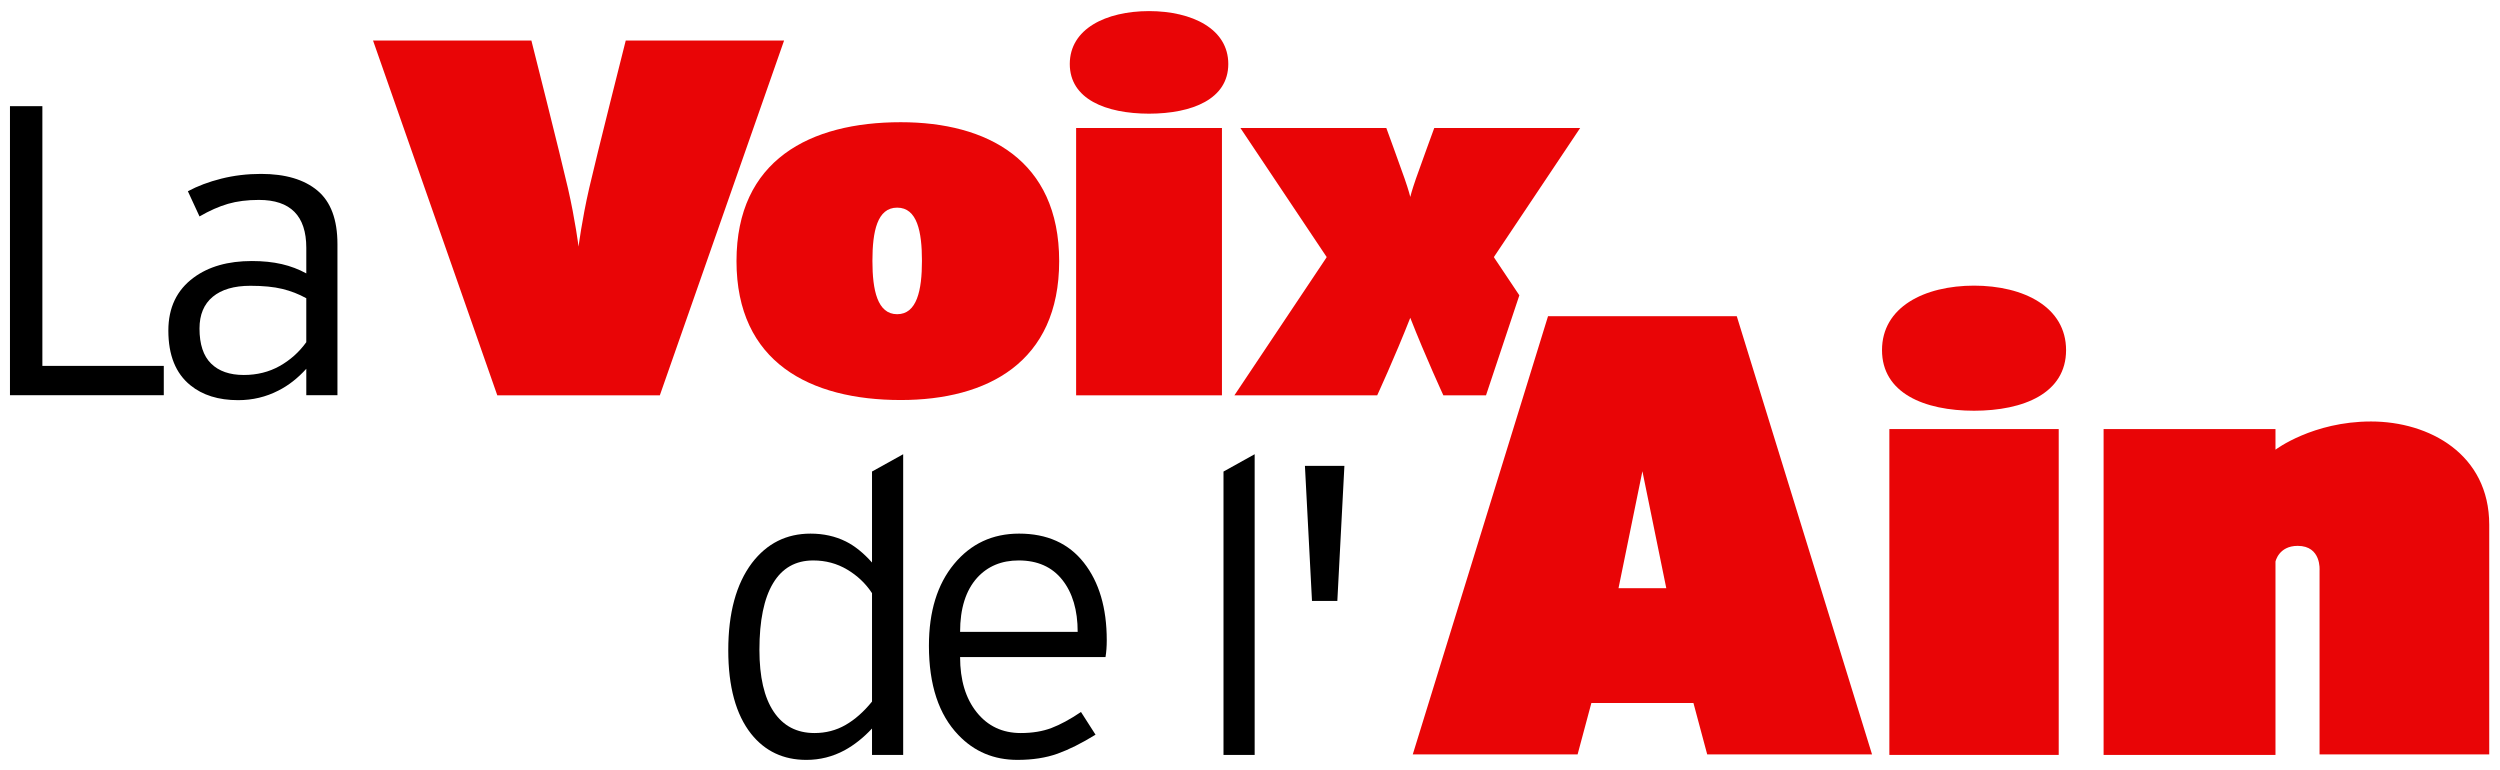
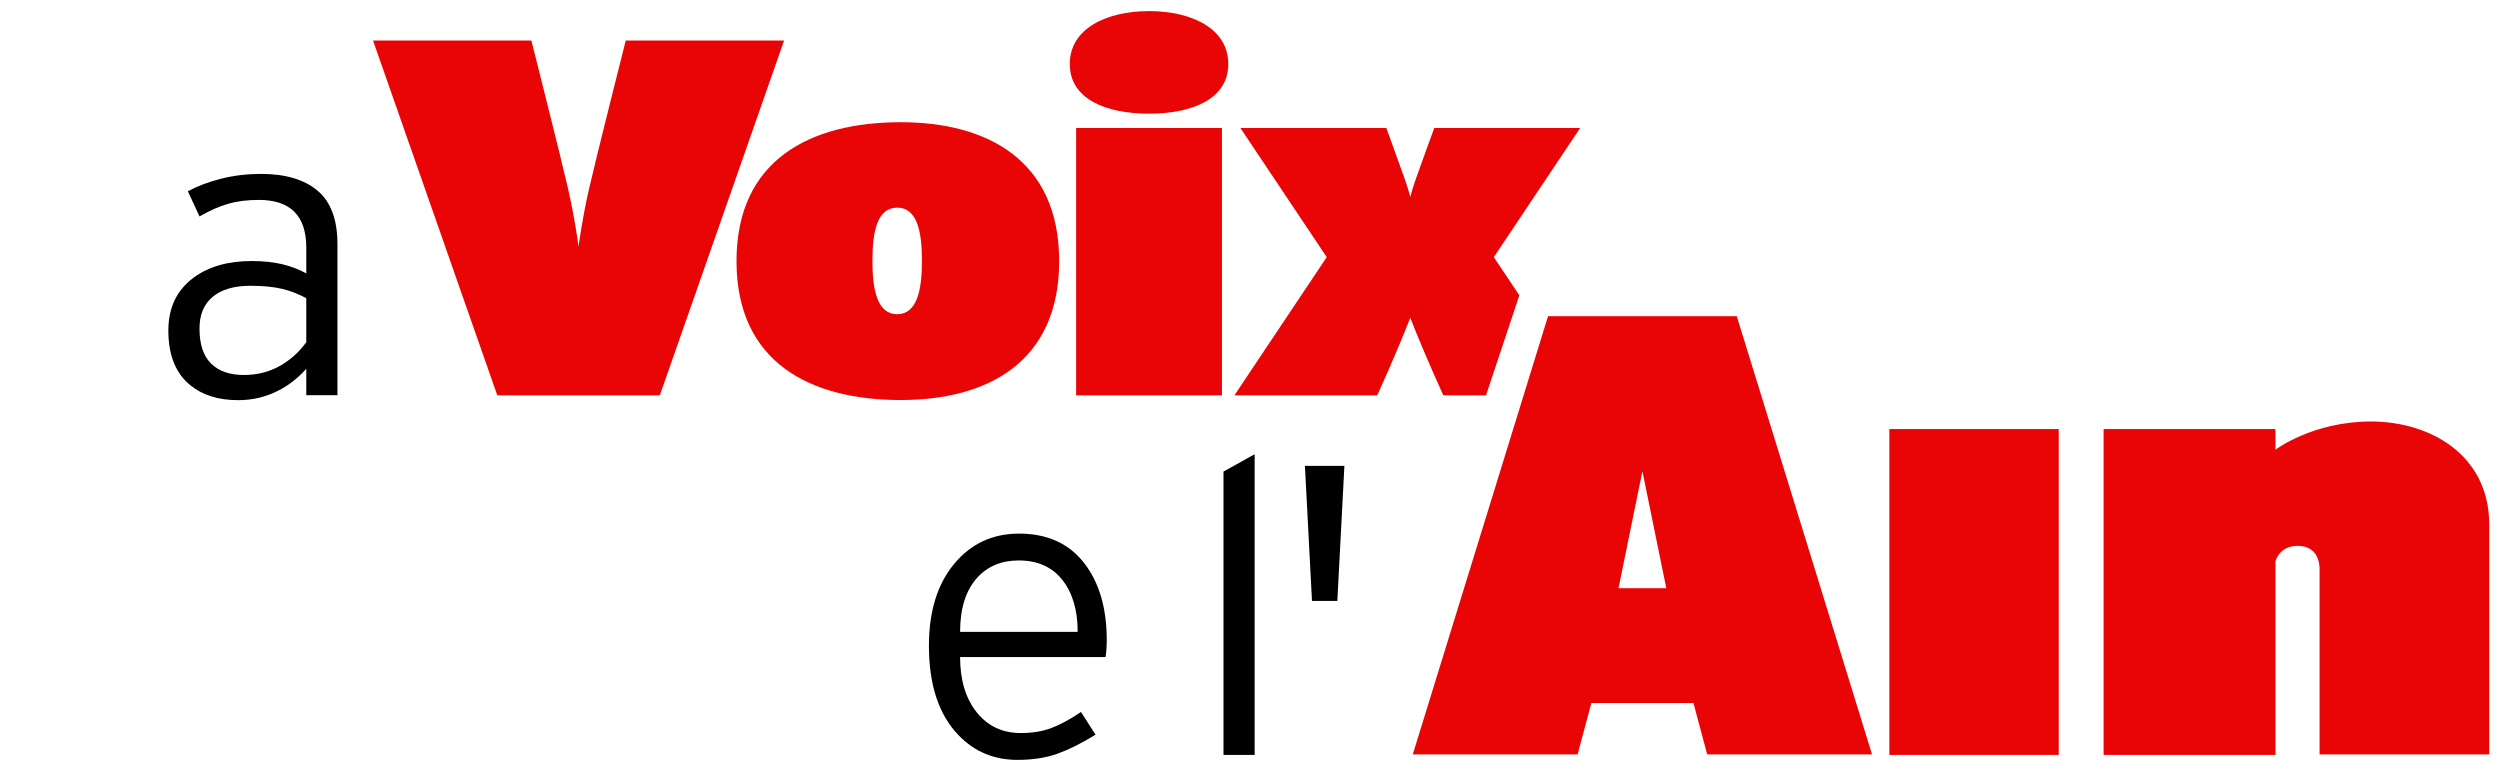
<svg xmlns="http://www.w3.org/2000/svg" xmlns:ns1="http://www.inkscape.org/namespaces/inkscape" xmlns:ns2="http://sodipodi.sourceforge.net/DTD/sodipodi-0.dtd" version="1.1" id="Calque_1_-_copie" x="0px" y="0px" width="500" height="154" viewBox="0 0 500 154" enable-background="new 0 0 470.551 72.283" xml:space="preserve" ns1:version="0.91 r13725" ns2:docname="logo_header.svg">
  <defs id="defs53" />
  <ns2:namedview pagecolor="#ffffff" bordercolor="#666666" borderopacity="1" objecttolerance="10" gridtolerance="10" guidetolerance="10" ns1:pageopacity="0" ns1:pageshadow="2" ns1:window-width="1280" ns1:window-height="691" id="namedview51" showgrid="false" ns1:zoom="0.91594748" ns1:cx="235.2755" ns1:cy="36.141499" ns1:window-x="0" ns1:window-y="1" ns1:window-maximized="1" ns1:current-layer="Calque_1_-_copie" />
  <g id="g17" style="fill:#000000" transform="matrix(1.708,0,0,1.708,-29.34,-23.753)">
-     <path d="m 36.356,60.184 -18.011,0 0,-33.845 3.794,0 0,30.412 14.217,0 0,3.433 z" id="path19" style="fill:#000000" ns1:connector-curvature="0" />
    <path d="m 56.692,60.184 -3.648,0 0,-3.094 c -1.006,1.11 -2.092,1.959 -3.26,2.547 -1.459,0.752 -3.033,1.127 -4.719,1.127 -2.303,0 -4.168,-0.582 -5.595,-1.745 -1.72,-1.391 -2.579,-3.524 -2.579,-6.401 0,-2.684 0.989,-4.752 2.968,-6.207 1.751,-1.293 4.021,-1.939 6.811,-1.939 1.297,0 2.464,0.121 3.503,0.361 1.038,0.242 1.995,0.605 2.871,1.089 l 0,-2.998 c 0,-3.739 -1.849,-5.608 -5.546,-5.608 -1.362,0 -2.571,0.153 -3.625,0.459 -1.054,0.307 -2.165,0.798 -3.333,1.475 l -1.362,-2.949 c 1.135,-0.611 2.44,-1.104 3.916,-1.475 1.476,-0.37 3.024,-0.556 4.646,-0.556 2.854,0 5.06,0.653 6.617,1.958 1.557,1.306 2.335,3.393 2.335,6.262 l 0,17.694 z m -3.649,-6.207 0,-5.148 c -0.873,-0.485 -1.81,-0.85 -2.812,-1.093 -1.002,-0.243 -2.246,-0.364 -3.732,-0.364 -1.906,0 -3.375,0.43 -4.409,1.287 -1.034,0.858 -1.551,2.098 -1.551,3.717 0,1.846 0.452,3.214 1.357,4.104 0.905,0.891 2.18,1.336 3.828,1.336 1.551,0 2.949,-0.348 4.192,-1.043 1.245,-0.699 2.287,-1.629 3.127,-2.796 z" id="path21" style="fill:#000000" ns1:connector-curvature="0" />
  </g>
  <g id="g23" style="fill:#000000" transform="matrix(1.708,0,0,1.708,-211.242,49.192)">
-     <path d="m 229.437,59.598 -3.649,0 0,-3.094 c -1.005,1.078 -2.076,1.928 -3.21,2.548 -1.395,0.751 -2.888,1.127 -4.476,1.127 -2.692,0 -4.849,-1.017 -6.47,-3.052 -1.784,-2.26 -2.676,-5.522 -2.676,-9.785 0,-4.358 0.925,-7.766 2.773,-10.221 1.751,-2.291 4.038,-3.438 6.859,-3.438 1.524,0 2.903,0.307 4.136,0.919 1.038,0.516 2.059,1.338 3.064,2.465 l 0,-10.655 3.649,-2.025 0,35.211 z m -3.649,-6.246 0,-12.698 c -0.743,-1.131 -1.713,-2.051 -2.908,-2.762 -1.196,-0.711 -2.521,-1.067 -3.975,-1.067 -2.068,0 -3.635,0.89 -4.701,2.667 -1.067,1.776 -1.6,4.377 -1.6,7.802 0,3.167 0.557,5.582 1.673,7.246 1.114,1.664 2.706,2.495 4.774,2.495 1.324,0 2.536,-0.314 3.635,-0.944 1.098,-0.63 2.132,-1.543 3.102,-2.739 z" id="path25" style="fill:#000000" ns1:connector-curvature="0" />
    <path d="m 253.275,46.157 c 0,0.741 -0.049,1.401 -0.146,1.981 l -17.028,0 c 0,2.691 0.649,4.846 1.946,6.467 1.296,1.62 3.016,2.43 5.157,2.43 1.362,0 2.562,-0.197 3.6,-0.592 1.038,-0.395 2.189,-1.019 3.454,-1.873 l 1.703,2.658 c -1.622,1 -3.106,1.741 -4.451,2.225 -1.346,0.482 -2.912,0.726 -4.695,0.726 -2.757,0 -5.06,-0.968 -6.909,-2.907 -2.303,-2.389 -3.454,-5.876 -3.454,-10.461 0,-4.005 0.98,-7.193 2.943,-9.568 1.962,-2.373 4.5,-3.56 7.614,-3.56 3.275,0 5.805,1.136 7.589,3.409 1.784,2.271 2.677,5.293 2.677,9.065 z m -3.406,-0.968 c 0,-2.545 -0.6,-4.576 -1.8,-6.092 -1.201,-1.515 -2.903,-2.272 -5.108,-2.272 -2.011,0 -3.633,0.677 -4.865,2.03 -1.331,1.484 -1.995,3.596 -1.995,6.334 l 13.768,0 z" id="path27" style="fill:#000000" ns1:connector-curvature="0" />
    <path d="m 270.594,59.598 -3.649,0 0,-33.182 3.649,-2.029 0,35.211 z" id="path29" style="fill:#000000" ns1:connector-curvature="0" />
    <path d="m 281.102,25.754 -0.827,15.81 -2.968,0 -0.827,-15.81 4.622,0 z" id="path31" style="fill:#000000" ns1:connector-curvature="0" />
  </g>
  <g id="g33" style="fill:#e90506;fill-opacity:1" transform="matrix(1.708,0,0,1.708,-207.825,49.192)">
    <path style="clip-rule:evenodd;fill:#e90506;fill-opacity:1;fill-rule:evenodd" d="m 342.914,21.44 19.831,0 0,38.157 -19.831,0 z" id="rect35" ns1:connector-curvature="0" />
    <path d="m 399.311,20.553 c -6.83,0 -11.184,3.302 -11.184,3.302 l 0,-2.415 -20.127,0 0,38.157 20.127,0 0,-22.636 c 0,0 0.371,-1.844 2.6,-1.844 2.799,0 2.561,2.863 2.561,2.863 l 0,21.555 19.869,0 c 0,0 0,-18.641 0,-26.895 -10e-4,-8.252 -7.017,-12.087 -13.846,-12.087 z" id="path37" style="clip-rule:evenodd;fill:#e90506;fill-opacity:1;fill-rule:evenodd" ns1:connector-curvature="0" />
-     <path d="m 325.046,8.224 -11.05,0 -11.05,0 -15.839,51.312 19.301,0 1.613,-6.021 5.975,0 5.976,0 1.612,6.021 19.301,0 -15.839,-51.312 z m -11.05,31.851 -2.797,0 2.797,-13.697 2.797,13.697 -2.797,0 z" id="path39" style="clip-rule:evenodd;fill:#e90506;fill-opacity:1;fill-rule:evenodd" ns1:connector-curvature="0" />
-     <path d="m 352.789,19.295 c 5.91,0 10.817,-2.081 10.817,-7.1 0,-5.016 -4.907,-7.551 -10.817,-7.551 l 0.083,0 c -5.909,0 -10.818,2.535 -10.818,7.551 0,5.019 4.909,7.1 10.818,7.1 l -0.083,0 z" id="path41" style="clip-rule:evenodd;fill:#e90506;fill-opacity:1;fill-rule:evenodd" ns1:connector-curvature="0" />
+     <path d="m 325.046,8.224 -11.05,0 -11.05,0 -15.839,51.312 19.301,0 1.613,-6.021 5.975,0 5.976,0 1.612,6.021 19.301,0 -15.839,-51.312 m -11.05,31.851 -2.797,0 2.797,-13.697 2.797,13.697 -2.797,0 z" id="path39" style="clip-rule:evenodd;fill:#e90506;fill-opacity:1;fill-rule:evenodd" ns1:connector-curvature="0" />
  </g>
  <path style="clip-rule:evenodd;fill:#e90506;fill-opacity:1;fill-rule:evenodd" d="m 229.745,2.216 c 0.021,0 0.039,0.003 0.06,0.003 0.022,-4.4e-5 0.042,-0.003 0.063,-0.003 l -0.123,0 z m 0.06,0.003 c -8.663,0.018 -15.849,3.566 -15.849,10.577 0,7.011 7.186,9.925 15.849,9.94 8.663,-0.014 15.852,-2.928 15.852,-9.94 0,-7.012 -7.188,-10.56 -15.852,-10.577 z m 0,20.517 c -0.021,3.3e-5 -0.039,0.003 -0.06,0.003 l 0.123,0 c -0.022,0 -0.042,-0.003 -0.063,-0.003 z M 74.61,8.112 99.458,79.063 l 16.253,0 16.256,0 24.848,-70.951 -31.668,0 c 0,0 -5.85,23.153 -7.314,29.546 -1.464,6.393 -2.122,11.665 -2.122,11.665 0,0 -0.655,-5.272 -2.119,-11.665 -1.464,-6.393 -7.314,-29.546 -7.314,-29.546 l -31.668,0 z M 180.152,24.442 c -18.143,0 -32.853,7.544 -32.853,27.781 0,20.234 14.71,27.781 32.853,27.781 17.319,0 31.682,-7.545 31.682,-27.781 0,-20.237 -14.454,-27.781 -31.682,-27.781 z m 35.072,1.161 0,53.46 29.166,0 0,-53.46 -29.166,0 z m 32.859,0 17.254,25.809 -0.173,0.287 -18.282,27.364 20.644,0 7.901,0 0.013,0 c -0.002,0 3.516,-7.609 6.613,-15.502 3.097,7.893 6.617,15.502 6.617,15.502 l 0.013,0 7.901,0 0.617,0 6.667,-20 -4.922,-7.364 -0.173,-0.287 17.254,-25.809 -0.013,0 -29.152,0 -0.013,0 c 0,0 -2.748,7.503 -3.65,10.097 -0.888,2.56 -1.138,3.658 -1.144,3.687 -0.007,-0.029 -0.254,-1.127 -1.144,-3.687 -0.902,-2.593 -3.647,-10.097 -3.647,-10.097 l -0.013,0 -29.152,0 -0.013,0 z m -68.648,15.926 c 3.996,0 4.955,4.767 4.955,10.651 0,5.885 -1.01,10.661 -4.955,10.661 -3.945,0 -4.952,-4.775 -4.952,-10.661 0,-5.884 0.956,-10.651 4.952,-10.651 z" id="path5" ns1:connector-curvature="0" />
</svg>